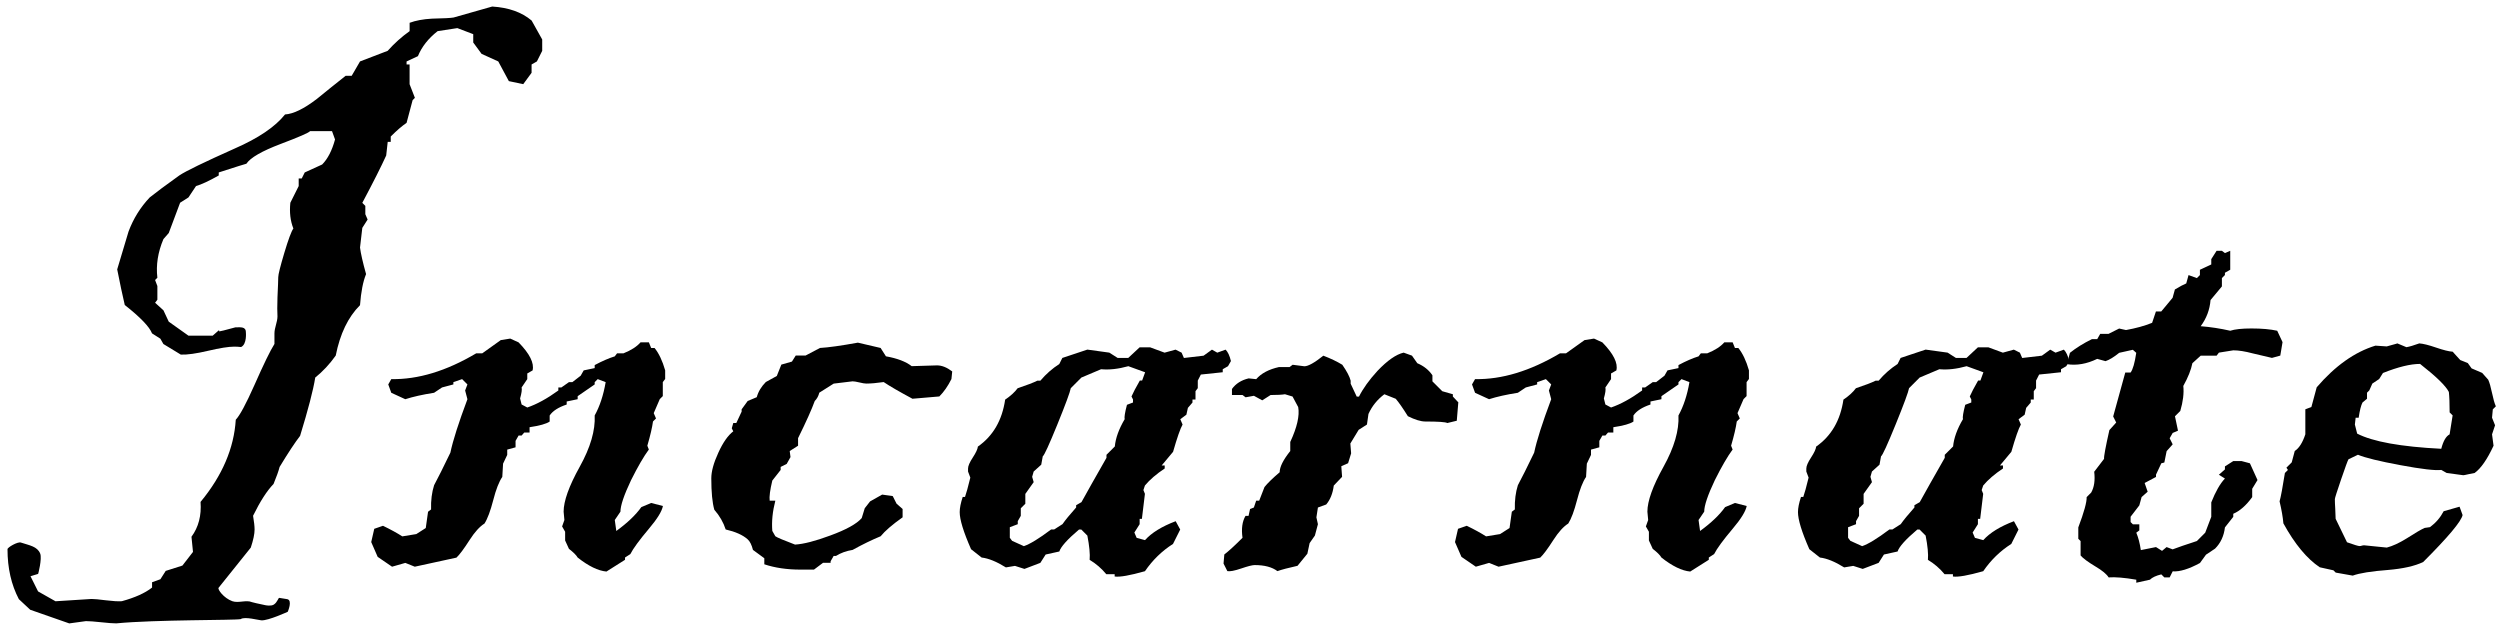
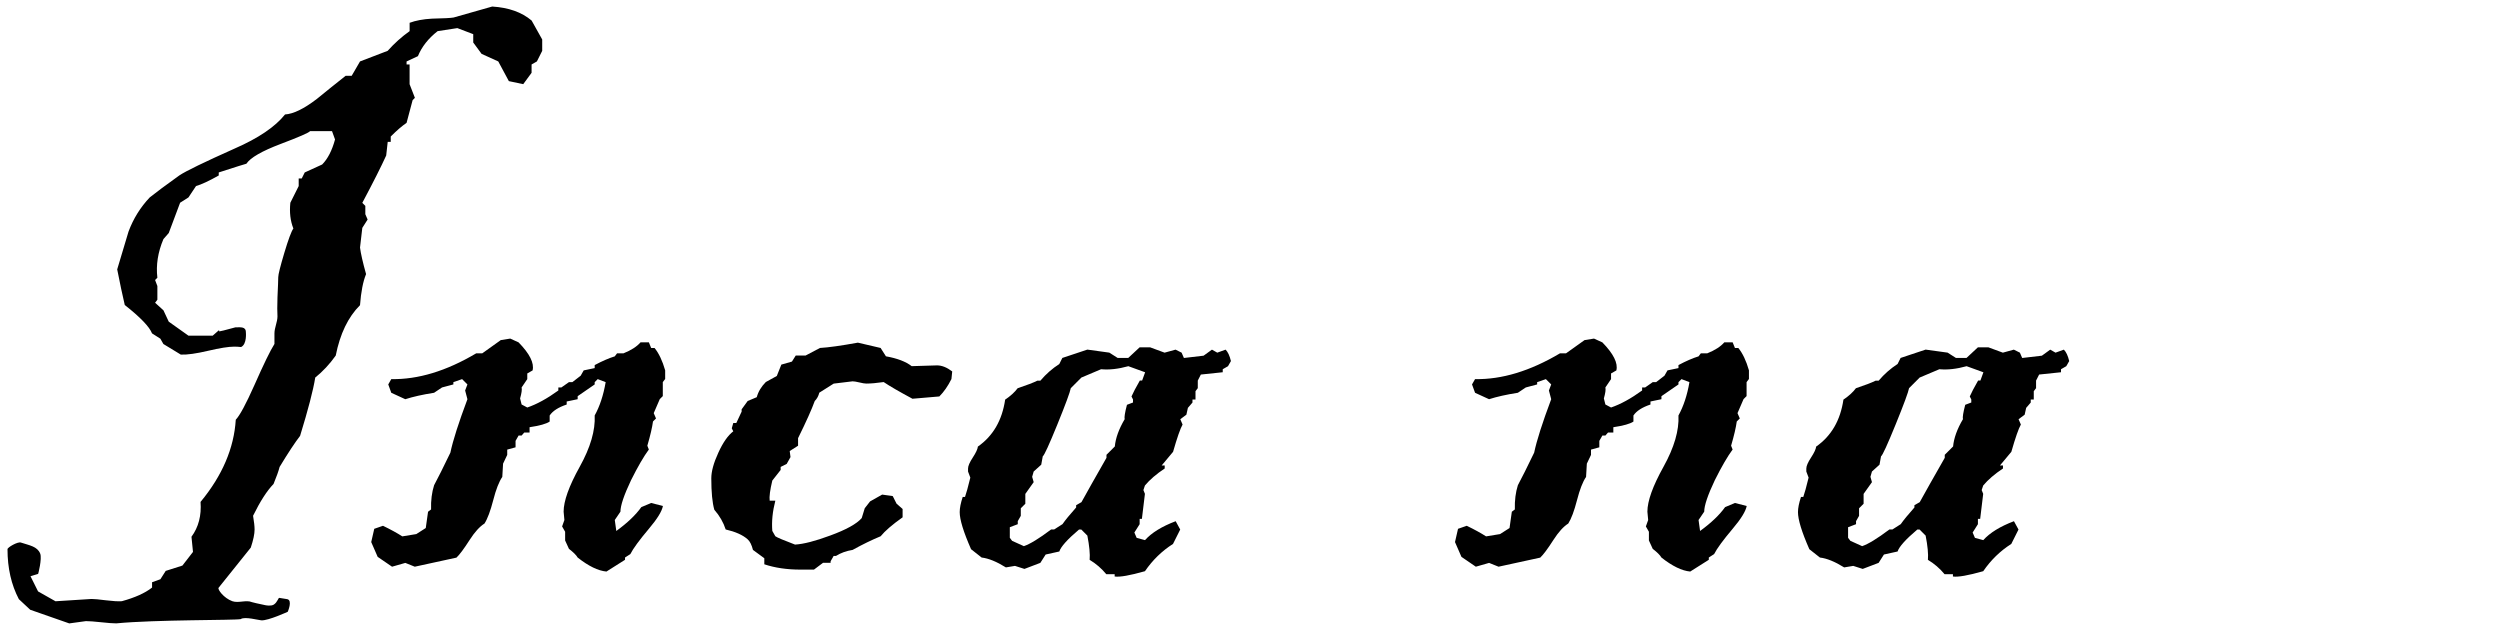
<svg xmlns="http://www.w3.org/2000/svg" width="281" height="71" viewBox="0 0 281 71" fill="none">
  <path d="M4.283 64.504C4.283 64.586 4.745 62.79 4.518 62.223C4.196 61.417 3.319 61.303 2.343 60.981C1.989 60.863 0.843 61.526 0.843 61.726C0.843 63.854 1.27 65.729 2.12 67.346L3.398 68.537L7.784 70.071C8.974 69.901 9.602 69.814 9.659 69.814C10.029 69.814 10.596 69.858 11.363 69.94C12.131 70.023 12.697 70.067 13.068 70.067C17.498 69.639 26.436 69.731 27.059 69.587C27.491 69.273 29.078 69.709 29.383 69.727C30.159 69.77 32.343 68.763 32.343 68.763C32.343 68.763 32.91 67.481 32.291 67.346C32.095 67.303 31.611 67.25 31.401 67.202C31.271 67.176 31.192 67.691 30.774 67.957C30.468 68.148 29.906 68.04 29.819 68.022C29.06 67.861 28.398 67.717 28.306 67.678C27.665 67.399 26.806 67.822 26.108 67.573C25.141 67.224 24.43 66.234 24.57 66.064C26.187 64.05 27.395 62.546 28.188 61.552C28.472 60.702 28.616 60.017 28.616 59.507C28.616 59.167 28.559 58.657 28.445 57.972C29.239 56.355 30.006 55.16 30.747 54.397C31.087 53.573 31.314 52.937 31.428 52.483C32.391 50.892 33.158 49.732 33.73 48.991C34.636 46.039 35.208 43.855 35.434 42.434C36.285 41.754 37.052 40.929 37.736 39.966C38.22 37.524 39.127 35.636 40.466 34.302C40.579 32.798 40.806 31.634 41.146 30.81C40.775 29.476 40.549 28.482 40.466 27.828L40.723 25.613L41.32 24.676L41.063 24.078V23.141L40.723 22.801C41.974 20.447 42.868 18.672 43.409 17.477L43.579 15.943H43.919V15.345C44.595 14.665 45.188 14.155 45.698 13.811L46.378 11.256L46.635 10.999L46.038 9.464V7.249H45.698V6.909L46.975 6.312C47.402 5.261 48.139 4.324 49.19 3.5L51.405 3.159L53.192 3.84V4.777L54.13 6.054L56.005 6.905L57.195 9.119L58.812 9.46L59.75 8.182V7.245L60.347 6.905L60.944 5.714V4.437L59.754 2.309C58.647 1.372 57.173 0.849 55.324 0.735C53.423 1.276 51.976 1.686 50.982 1.969C50.668 2.026 49.861 2.069 48.553 2.096C47.559 2.152 46.722 2.309 46.042 2.562V3.5C45.161 4.123 44.337 4.86 43.574 5.714L40.466 6.905L39.528 8.522H38.848C37.771 9.372 36.69 10.24 35.613 11.121C34.166 12.228 32.975 12.808 32.038 12.865C30.931 14.255 29.043 15.533 26.375 16.697C22.939 18.232 20.868 19.239 20.157 19.718C18.653 20.795 17.546 21.619 16.835 22.186C15.784 23.294 14.991 24.571 14.45 26.018C14.023 27.44 13.6 28.857 13.173 30.278C13.486 31.87 13.77 33.204 14.023 34.281C15.784 35.671 16.804 36.735 17.088 37.472L18.025 38.069L18.365 38.667L20.323 39.857C21.034 39.887 22.054 39.744 23.388 39.43C24.722 39.116 25.703 38.963 26.326 38.963C26.584 38.963 26.837 38.976 27.094 39.007C27.783 38.693 27.634 37.328 27.634 37.328C27.634 36.67 26.963 36.796 26.449 36.796C23.907 37.481 24.879 37.197 24.587 37.132L23.907 37.729H21.182L18.967 36.155L18.37 34.878L17.432 34.028L17.689 33.688V32.153L17.432 31.473L17.689 31.216C17.52 29.799 17.746 28.347 18.37 26.873L18.967 26.193L20.244 22.788L21.182 22.191L22.032 20.913C22.629 20.743 23.48 20.346 24.587 19.723V19.383C26.518 18.759 27.552 18.432 27.695 18.402C28.149 17.722 29.426 16.985 31.528 16.187C33.629 15.393 34.737 14.909 34.85 14.739H37.318L37.658 15.677C37.318 16.928 36.834 17.861 36.211 18.489L34.253 19.383L33.913 20.063H33.573V20.913L32.635 22.788C32.522 23.865 32.635 24.833 32.975 25.683C32.749 25.997 32.409 26.912 31.955 28.43C31.502 29.947 31.275 30.858 31.275 31.154C31.275 31.451 31.244 32.214 31.188 33.43C31.157 34.394 31.157 35.105 31.188 35.558C31.188 36.195 30.848 36.836 30.848 37.472V38.662C30.394 39.373 29.64 40.921 28.589 43.301C27.652 45.403 26.959 46.693 26.501 47.177C26.3 50.386 24.984 53.464 22.542 56.416C22.655 57.951 22.315 59.254 21.522 60.331L21.692 62.036L20.502 63.571L18.627 64.168L18.03 65.105L17.092 65.445V66.043C16.299 66.666 15.161 67.176 13.687 67.577C13.26 67.603 12.667 67.569 11.899 67.473C11.132 67.372 10.592 67.324 10.282 67.324C10.138 67.324 8.791 67.412 6.236 67.582L4.278 66.474L3.428 64.769" fill="black" />
  <path d="M74.757 42.608L74.499 42.949V44.522L74.159 44.862L73.479 46.436L73.736 47.034L73.396 47.374C73.309 48.028 73.1 48.935 72.76 50.099L72.93 50.526C72.363 51.293 71.696 52.44 70.929 53.975C70.135 55.649 69.738 56.826 69.738 57.511L69.102 58.448L69.272 59.682C70.519 58.775 71.456 57.881 72.084 57.001L73.191 56.534L74.512 56.874C74.399 57.471 73.876 58.322 72.939 59.429C71.862 60.706 71.164 61.657 70.85 62.28L70.253 62.664V62.921L68.164 64.242C67.227 64.155 66.15 63.632 64.929 62.668C64.785 62.411 64.463 62.089 63.948 61.687L63.521 60.75V59.769L63.181 59.172L63.438 58.448L63.351 57.511C63.351 56.32 63.953 54.637 65.16 52.466C66.368 50.295 66.926 48.372 66.843 46.698C67.41 45.678 67.824 44.426 68.077 42.953L67.183 42.613L66.843 42.953V43.21L64.929 44.531V44.871L63.696 45.128V45.468C62.758 45.782 62.121 46.192 61.782 46.702V47.383C61.411 47.64 60.661 47.849 59.523 48.019V48.616H58.926L58.629 48.956H58.289L57.949 49.554V50.278L57.012 50.535V51.132L56.545 52.113L56.458 53.604C56.087 54.145 55.747 55.017 55.438 56.224C55.124 57.432 54.801 58.304 54.457 58.845C53.916 59.185 53.362 59.795 52.796 60.676C52.142 61.696 51.645 62.363 51.305 62.677C50.284 62.904 48.724 63.244 46.622 63.697L45.558 63.27L44.067 63.697L42.45 62.59L41.726 60.929L42.066 59.438L43.047 59.098C43.928 59.525 44.651 59.922 45.218 60.288L46.792 60.031L47.856 59.35L48.113 57.519L48.453 57.262C48.423 56.242 48.54 55.331 48.793 54.537C49.221 53.744 49.831 52.523 50.624 50.875C50.908 49.514 51.549 47.513 52.538 44.871L52.281 43.89L52.538 43.21L51.941 42.613L50.96 42.953V43.21L49.683 43.55L48.789 44.148C47.511 44.348 46.434 44.588 45.554 44.871L43.98 44.148L43.64 43.21L43.98 42.613C46.988 42.669 50.167 41.706 53.519 39.718H54.2L56.288 38.227L57.352 38.057L58.289 38.484C59.536 39.761 60.064 40.812 59.863 41.636L59.266 41.976V42.613L58.629 43.55C58.686 43.777 58.629 44.187 58.459 44.784L58.629 45.464L59.266 45.804C60.343 45.434 61.507 44.797 62.758 43.89V43.55H63.098L63.948 42.953H64.332L65.269 42.229L65.609 41.632L66.843 41.374V41.035C67.694 40.581 68.448 40.254 69.102 40.053L69.359 39.713H70.083C70.933 39.373 71.574 38.964 71.997 38.48H72.934L73.191 39.116H73.575C74.059 39.713 74.456 40.55 74.765 41.627V42.608H74.757Z" fill="black" />
  <path d="M107.029 41.754L106.942 42.604C106.545 43.397 106.092 44.051 105.581 44.561L102.56 44.819C101.082 44.025 100.005 43.402 99.325 42.944C98.531 43.057 97.877 43.114 97.367 43.114C97.197 43.114 96.94 43.07 96.6 42.987C96.26 42.905 96.003 42.861 95.833 42.861C95.776 42.861 95.065 42.948 93.705 43.118L92.088 44.139C92 44.509 91.83 44.819 91.577 45.076C91.237 46.013 90.614 47.404 89.703 49.248V50.099L88.765 50.696L88.852 51.376L88.425 52.143L87.745 52.483V52.823L86.808 54.014C86.55 55.091 86.454 55.845 86.511 56.272H87.148C86.834 57.493 86.72 58.627 86.808 59.677L87.148 60.275C87.348 60.418 88.085 60.728 89.362 61.212C90.326 61.155 91.647 60.815 93.321 60.192C95.109 59.538 96.286 58.888 96.857 58.234L97.197 57.127L97.795 56.359L99.155 55.592L100.345 55.762L100.772 56.612L101.453 57.209V58.147C100.288 58.971 99.465 59.682 98.985 60.275C98.021 60.671 96.971 61.181 95.833 61.809C95.122 61.923 94.499 62.149 93.958 62.489H93.701L93.361 63.087V63.257H92.51L91.49 64.024H89.956C88.451 64.024 87.104 63.824 85.909 63.427V62.747L84.632 61.809C84.488 61.242 84.292 60.846 84.035 60.619C83.494 60.135 82.674 59.769 81.567 59.511C81.31 58.718 80.887 57.977 80.29 57.297C80.063 56.503 79.95 55.326 79.95 53.761C79.95 52.993 80.211 52.034 80.739 50.888C81.262 49.737 81.824 48.934 82.421 48.481L82.251 48.141L82.421 47.544H82.762L83.359 46.266V46.009L84.039 45.072L85.059 44.644C85.229 44.021 85.569 43.454 86.079 42.94L87.313 42.259L87.823 40.982L89.014 40.642L89.441 39.962H90.548L92.166 39.111C93.129 39.055 94.551 38.854 96.426 38.514L98.981 39.111L99.578 40.049C100.855 40.276 101.819 40.646 102.473 41.156C102.787 41.156 103.253 41.143 103.877 41.113C104.5 41.087 104.984 41.069 105.324 41.069C105.865 41.069 106.432 41.296 107.029 41.749V41.754Z" fill="black" />
  <path d="M138.368 40.564L138.028 41.161L137.435 41.501V41.841L134.976 42.098L134.631 42.778V43.629L134.374 43.969V44.906H134.034V45.246L133.52 45.843L133.35 46.611L132.665 47.121L132.922 47.718C132.665 48.172 132.308 49.196 131.854 50.783L130.572 52.318H130.912V52.658C129.971 53.282 129.229 53.922 128.689 54.572L128.519 55.082L128.689 55.509L128.349 58.322H128.096V58.919L127.503 59.856L127.76 60.454L128.698 60.711C129.434 59.887 130.585 59.176 132.146 58.583L132.656 59.52L131.845 61.138C130.594 61.932 129.548 62.956 128.693 64.203C126.988 64.687 125.855 64.883 125.288 64.8V64.543H124.351C123.81 63.889 123.187 63.353 122.476 62.926C122.533 62.272 122.445 61.365 122.219 60.201L121.539 59.52H121.281C119.973 60.628 119.237 61.452 119.067 61.988L117.532 62.328L116.935 63.266L115.147 63.946L114.083 63.606L113.063 63.776C112.012 63.122 111.105 62.756 110.338 62.668L109.148 61.731C108.298 59.8 107.87 58.409 107.87 57.559C107.87 57.105 107.984 56.538 108.21 55.854H108.468C108.611 55.457 108.808 54.733 109.065 53.683L108.808 53.002V52.662C108.808 52.379 108.986 51.969 109.34 51.428C109.693 50.888 109.885 50.478 109.915 50.195C111.62 49.004 112.64 47.243 112.98 44.915C113.577 44.518 114.044 44.091 114.384 43.637C115.404 43.297 116.145 43.014 116.599 42.787H116.939C117.562 42.05 118.273 41.427 119.067 40.912L119.407 40.232L122.219 39.295L124.686 39.635L125.624 40.232H126.814L128.092 39.042H129.282L130.899 39.639L132.133 39.299L132.813 39.639L133.071 40.237L135.285 39.979L136.223 39.299L136.82 39.639L137.757 39.299C138.015 39.556 138.211 39.979 138.355 40.577L138.368 40.564ZM128.702 41.841L126.827 41.161C125.694 41.475 124.669 41.588 123.762 41.501L121.547 42.438L120.357 43.629C120.27 44.082 119.768 45.447 118.844 47.718C117.92 49.99 117.375 51.18 117.205 51.293L117.035 52.231L116.185 52.998L116.015 53.595L116.185 54.193L115.247 55.514V56.621L114.737 57.131V57.981L114.397 58.579V58.919L113.503 59.259V60.449L113.76 60.789L115.082 61.387C115.762 61.16 116.786 60.536 118.147 59.512H118.487L119.424 58.914C119.738 58.461 120.248 57.838 120.959 57.04V56.782L121.556 56.442C122.18 55.309 123.117 53.648 124.368 51.459V51.119L125.306 50.182C125.393 49.244 125.759 48.224 126.413 47.117C126.356 46.916 126.439 46.38 126.67 45.499L127.35 45.242V44.902L127.18 44.562C127.35 44.165 127.664 43.568 128.118 42.774H128.375L128.715 41.837L128.702 41.841Z" fill="black" />
-   <path d="M163.912 45.246L163.742 47.291L162.679 47.548C162.478 47.435 161.654 47.378 160.207 47.378C159.696 47.378 159.042 47.177 158.245 46.781C157.678 45.874 157.224 45.22 156.88 44.823L155.602 44.313C154.809 44.91 154.212 45.647 153.815 46.528L153.645 47.718L152.712 48.315L151.779 49.85L151.866 50.958L151.526 52.065L150.763 52.405L150.85 53.595L149.917 54.576C149.804 55.457 149.52 56.168 149.067 56.704L148.134 57.044L147.964 58.151L148.134 58.919L147.794 60.196L147.201 61.046L146.948 62.237L145.841 63.597C144.816 63.824 144.066 64.024 143.582 64.194C142.985 63.741 142.13 63.514 141.023 63.514C140.766 63.514 140.264 63.641 139.51 63.898C138.756 64.155 138.237 64.251 137.954 64.194L137.526 63.344L137.613 62.324C138.097 61.953 138.778 61.33 139.658 60.449C139.514 59.429 139.628 58.605 139.998 57.981H140.338L140.508 57.214L140.936 57.044L141.193 56.277H141.533L142.13 54.742C142.47 54.315 143.037 53.761 143.835 53.081C143.835 52.483 144.232 51.69 145.025 50.696V49.676C145.793 48.028 146.089 46.724 145.919 45.761L145.283 44.57L144.432 44.313C144.092 44.37 143.552 44.4 142.815 44.4L141.877 44.998L140.94 44.487L140.003 44.657L139.663 44.4H138.472V43.72C138.9 43.123 139.523 42.726 140.347 42.53L141.197 42.617C141.764 41.963 142.619 41.51 143.757 41.257H144.951L145.291 40.999L146.612 41.169C147.04 41.169 147.75 40.773 148.744 39.979C149.568 40.293 150.279 40.633 150.876 40.999C151.386 41.736 151.7 42.334 151.814 42.787V43.127L152.494 44.575H152.751C153.205 43.668 153.898 42.7 154.835 41.68C155.943 40.516 156.919 39.835 157.769 39.635L158.707 39.975L159.304 40.825C160.041 41.139 160.608 41.592 161.004 42.185V42.865L162.112 43.973L163.302 44.313V44.57L163.939 45.25L163.912 45.246Z" fill="black" />
  <path d="M196.573 42.608L196.316 42.949V44.522L195.975 44.862L195.295 46.436L195.553 47.034L195.212 47.374C195.125 48.028 194.916 48.935 194.576 50.099L194.746 50.526C194.179 51.293 193.512 52.44 192.745 53.975C191.951 55.649 191.554 56.826 191.554 57.511L190.918 58.448L191.088 59.682C192.335 58.775 193.272 57.881 193.9 57.001L195.008 56.534L196.329 56.874C196.215 57.471 195.692 58.322 194.755 59.429C193.678 60.706 192.98 61.657 192.666 62.28L192.069 62.664V62.921L189.981 64.242C189.043 64.155 187.966 63.632 186.745 62.668C186.602 62.411 186.279 62.089 185.765 61.687L185.337 60.75V59.769L184.997 59.172L185.254 58.448L185.167 57.511C185.167 56.32 185.769 54.637 186.977 52.466C188.184 50.295 188.742 48.372 188.659 46.698C189.226 45.678 189.64 44.426 189.893 42.953L189 42.613L188.659 42.953V43.21L186.745 44.531V44.871L185.512 45.128V45.468C184.574 45.782 183.938 46.192 183.598 46.702V47.383C183.227 47.64 182.477 47.849 181.339 48.019V48.616H180.742L180.445 48.956H180.105L179.765 49.554V50.278L178.828 50.535V51.132L178.361 52.113L178.274 53.604C177.904 54.145 177.563 55.017 177.254 56.224C176.94 57.432 176.617 58.304 176.273 58.845C175.732 59.185 175.179 59.795 174.612 60.676C173.958 61.696 173.461 62.363 173.121 62.677C172.101 62.904 170.54 63.244 168.438 63.697L167.374 63.27L165.883 63.697L164.266 62.59L163.542 60.929L163.882 59.438L164.863 59.098C165.744 59.525 166.467 59.922 167.034 60.288L168.608 60.031L169.672 59.35L169.929 57.519L170.269 57.262C170.239 56.242 170.357 55.331 170.609 54.537C171.037 53.744 171.647 52.523 172.441 50.875C172.724 49.514 173.365 47.513 174.355 44.871L174.097 43.89L174.355 43.21L173.757 42.613L172.776 42.953V43.21L171.499 43.55L170.605 44.148C169.328 44.348 168.251 44.588 167.37 44.871L165.796 44.148L165.456 43.21L165.796 42.613C168.804 42.669 171.983 41.706 175.336 39.718H176.016L178.104 38.227L179.168 38.057L180.105 38.484C181.352 39.761 181.88 40.812 181.679 41.636L181.082 41.976V42.613L180.445 43.55C180.502 43.777 180.445 44.187 180.275 44.784L180.445 45.464L181.082 45.804C182.159 45.434 183.323 44.797 184.574 43.89V43.55H184.914L185.765 42.953H186.148L187.086 42.229L187.426 41.632L188.659 41.374V41.035C189.51 40.581 190.264 40.254 190.918 40.053L191.175 39.713H191.899C192.749 39.373 193.39 38.964 193.813 38.48H194.75L195.008 39.116H195.391C195.875 39.713 196.272 40.55 196.581 41.627V42.608H196.573Z" fill="black" />
  <path d="M232.59 40.564L232.25 41.161L231.657 41.501V41.841L229.198 42.098L228.854 42.778V43.629L228.596 43.969V44.906H228.256V45.246L227.742 45.843L227.572 46.611L226.887 47.121L227.145 47.718C226.887 48.172 226.53 49.196 226.076 50.783L224.795 52.318H225.135V52.658C224.193 53.282 223.452 53.922 222.911 54.572L222.741 55.082L222.911 55.509L222.571 58.322H222.318V58.919L221.725 59.856L221.982 60.454L222.92 60.711C223.657 59.887 224.808 59.176 226.368 58.583L226.879 59.52L226.068 61.138C224.816 61.932 223.77 62.956 222.915 64.203C221.211 64.687 220.077 64.883 219.51 64.8V64.543H218.573C218.032 63.889 217.409 63.353 216.698 62.926C216.755 62.272 216.668 61.365 216.441 60.201L215.761 59.52H215.504C214.196 60.628 213.459 61.452 213.289 61.988L211.754 62.328L211.157 63.266L209.369 63.946L208.305 63.606L207.285 63.776C206.234 63.122 205.327 62.756 204.56 62.668L203.37 61.731C202.52 59.8 202.092 58.409 202.092 57.559C202.092 57.105 202.206 56.538 202.432 55.854H202.69C202.834 55.457 203.03 54.733 203.287 53.683L203.03 53.002V52.662C203.03 52.379 203.209 51.969 203.562 51.428C203.915 50.888 204.107 50.478 204.137 50.195C205.842 49.004 206.862 47.243 207.202 44.915C207.8 44.518 208.266 44.091 208.606 43.637C209.626 43.297 210.368 43.014 210.821 42.787H211.161C211.785 42.05 212.495 41.427 213.289 40.912L213.629 40.232L216.441 39.295L218.909 39.635L219.846 40.232H221.036L222.314 39.042H223.504L225.122 39.639L226.355 39.299L227.036 39.639L227.293 40.237L229.508 39.979L230.445 39.299L231.042 39.639L231.98 39.299C232.237 39.556 232.433 39.979 232.577 40.577L232.59 40.564ZM222.924 41.841L221.049 41.161C219.916 41.475 218.891 41.588 217.984 41.501L215.769 42.438L214.579 43.629C214.492 44.082 213.991 45.447 213.066 47.718C212.142 49.99 211.597 51.18 211.427 51.293L211.257 52.231L210.407 52.998L210.237 53.595L210.407 54.193L209.469 55.514V56.621L208.959 57.131V57.981L208.619 58.579V58.919L207.725 59.259V60.449L207.983 60.789L209.304 61.387C209.984 61.16 211.008 60.536 212.369 59.512H212.709L213.646 58.914C213.96 58.461 214.47 57.838 215.181 57.04V56.782L215.778 56.442C216.402 55.309 217.339 53.648 218.59 51.459V51.119L219.528 50.182C219.615 49.244 219.981 48.224 220.635 47.117C220.578 46.916 220.661 46.38 220.892 45.499L221.573 45.242V44.902L221.403 44.562C221.573 44.165 221.886 43.568 222.34 42.774H222.597L222.937 41.837L222.924 41.841Z" fill="black" />
-   <path d="M256.561 38.436L256.304 39.97L255.366 40.228C255.083 40.171 254.359 40.001 253.195 39.718C252.345 39.491 251.621 39.377 251.024 39.377C250.967 39.377 250.426 39.465 249.406 39.635L249.149 39.975H247.361L246.424 40.825C246.28 41.562 245.94 42.416 245.404 43.38C245.491 44.204 245.373 45.141 245.064 46.192L244.466 46.789L244.806 48.407L244.209 48.664L243.869 49.261L244.209 49.942L243.529 50.709L243.272 51.986L242.932 52.074L242.334 53.351V53.608L241.057 54.288L241.397 55.269L240.717 55.867L240.46 56.804L239.479 58.082V58.679L239.736 58.936H240.46V59.616L240.119 59.873C240.346 60.414 240.516 61.064 240.63 61.831L242.334 61.491L243.014 61.918L243.525 61.491L244.205 61.748C244.802 61.522 245.709 61.208 246.93 60.811L247.867 59.873L248.547 58.086V56.468C249.031 55.248 249.541 54.354 250.082 53.787L249.402 53.36L250.082 52.763V52.422L251.019 51.825H251.957C252.611 51.995 252.92 52.082 252.894 52.082L253.744 53.957L253.147 54.938V55.875C252.467 56.813 251.756 57.436 251.019 57.75V58.09L250.082 59.281C249.969 60.244 249.598 61.042 248.974 61.665L247.954 62.346L247.274 63.283C246.023 63.963 245.003 64.277 244.209 64.22L243.869 64.9H243.272L242.932 64.56C242.334 64.704 241.911 64.9 241.654 65.158L240.119 65.498V65.158C238.785 64.931 237.748 64.844 237.011 64.9C236.784 64.53 236.287 64.12 235.52 63.667C234.67 63.157 234.116 62.742 233.859 62.433V60.815L233.601 60.558V59.281C234.255 57.55 234.565 56.412 234.539 55.875L235.049 55.365C235.389 54.768 235.502 53.988 235.389 53.024L236.496 51.577C236.466 51.319 236.666 50.242 237.094 48.342L237.861 47.491L237.521 46.811C237.835 45.704 238.288 44.06 238.881 41.871H239.479C239.736 41.531 239.945 40.794 240.115 39.657L239.731 39.316L238.197 39.657C237.599 40.141 237.089 40.45 236.662 40.594L235.725 40.337C234.561 40.904 233.427 41.104 232.32 40.934L232.66 39.657C233.37 39.09 234.194 38.58 235.127 38.122H235.725L236.065 37.525H237.002L238.192 36.927L238.96 37.097C240.067 36.897 241.048 36.631 241.898 36.286L242.326 35.009H242.923L244.2 33.474L244.458 32.537C245.024 32.197 245.452 31.97 245.735 31.857L245.992 30.919L246.93 31.259L247.27 30.919V30.322L248.547 29.725V29.127L249.145 28.19H249.742L250.082 28.447L250.679 28.19V30.318L250.082 30.658V30.915L249.742 31.255V32.192L248.464 33.727C248.377 34.804 248.011 35.785 247.357 36.666C248.464 36.753 249.572 36.923 250.679 37.176C251.189 37.006 251.983 36.919 253.064 36.919C254.228 36.919 255.192 37.006 255.959 37.176L256.556 38.453L256.561 38.436Z" fill="black" />
-   <path d="M280.532 45.673L280.192 46.013L280.105 46.951L280.445 47.801L280.105 48.821L280.275 50.099C279.564 51.633 278.853 52.654 278.147 53.164C278.09 53.164 277.877 53.207 277.51 53.29C277.14 53.377 276.93 53.416 276.874 53.416C276.817 53.416 276.194 53.329 274.999 53.159L274.402 52.819C273.722 52.906 272.196 52.728 269.824 52.287C267.452 51.847 265.856 51.459 265.032 51.114L263.968 51.625C263.881 51.769 263.607 52.518 263.14 53.883C262.674 55.248 262.438 55.984 262.438 56.098C262.438 56.355 262.451 56.721 262.482 57.205C262.508 57.689 262.525 58.056 262.525 58.313L263.803 60.95C264.596 61.234 265.067 61.378 265.207 61.378C265.294 61.378 265.377 61.365 265.464 61.334C265.551 61.308 265.634 61.291 265.721 61.291L268.276 61.548C268.93 61.378 269.667 61.038 270.491 60.528C271.511 59.874 272.196 59.477 272.536 59.337L273.133 59.25C273.787 58.766 274.297 58.173 274.668 57.462L276.455 56.952L276.795 57.89C276.651 58.6 275.178 60.358 272.366 63.17C271.428 63.623 270.107 63.92 268.407 64.064C266.532 64.207 265.215 64.417 264.448 64.7L262.534 64.36L262.277 64.103L260.742 63.763C259.295 62.799 257.93 61.151 256.652 58.823C256.596 58.143 256.452 57.319 256.225 56.355C256.369 55.845 256.565 54.781 256.823 53.164L257.163 52.824L256.993 52.566L257.59 51.969L257.93 50.692C258.414 50.378 258.811 49.754 259.12 48.817V46.005L259.8 45.747L260.398 43.533C262.469 41.122 264.67 39.561 266.999 38.85C267.142 38.85 267.352 38.863 267.635 38.894C267.919 38.924 268.132 38.937 268.272 38.937C269.096 38.711 269.492 38.597 269.462 38.597L270.482 39.024C270.822 38.968 271.306 38.824 271.93 38.597C272.357 38.628 272.98 38.78 273.804 39.064C274.628 39.347 275.252 39.504 275.679 39.53L276.529 40.468L277.38 40.808L277.807 41.405L278.997 41.915L279.677 42.682C279.821 42.996 279.961 43.493 280.105 44.173C280.248 44.854 280.388 45.351 280.532 45.665V45.673ZM275.679 46.694L275.339 46.353C275.339 45.333 275.309 44.566 275.252 44.056C274.912 43.376 273.831 42.325 272.017 40.904C270.94 40.904 269.549 41.244 267.844 41.924L267.417 42.604L266.65 43.114L266.31 43.881L266.052 44.139V44.819L265.542 45.246C265.372 45.586 265.228 46.153 265.115 46.951H264.775L264.688 47.718L264.945 48.738C266.706 49.645 269.854 50.216 274.397 50.443C274.624 49.562 274.938 49.026 275.335 48.825L275.675 46.698L275.679 46.694Z" fill="black" />
</svg>